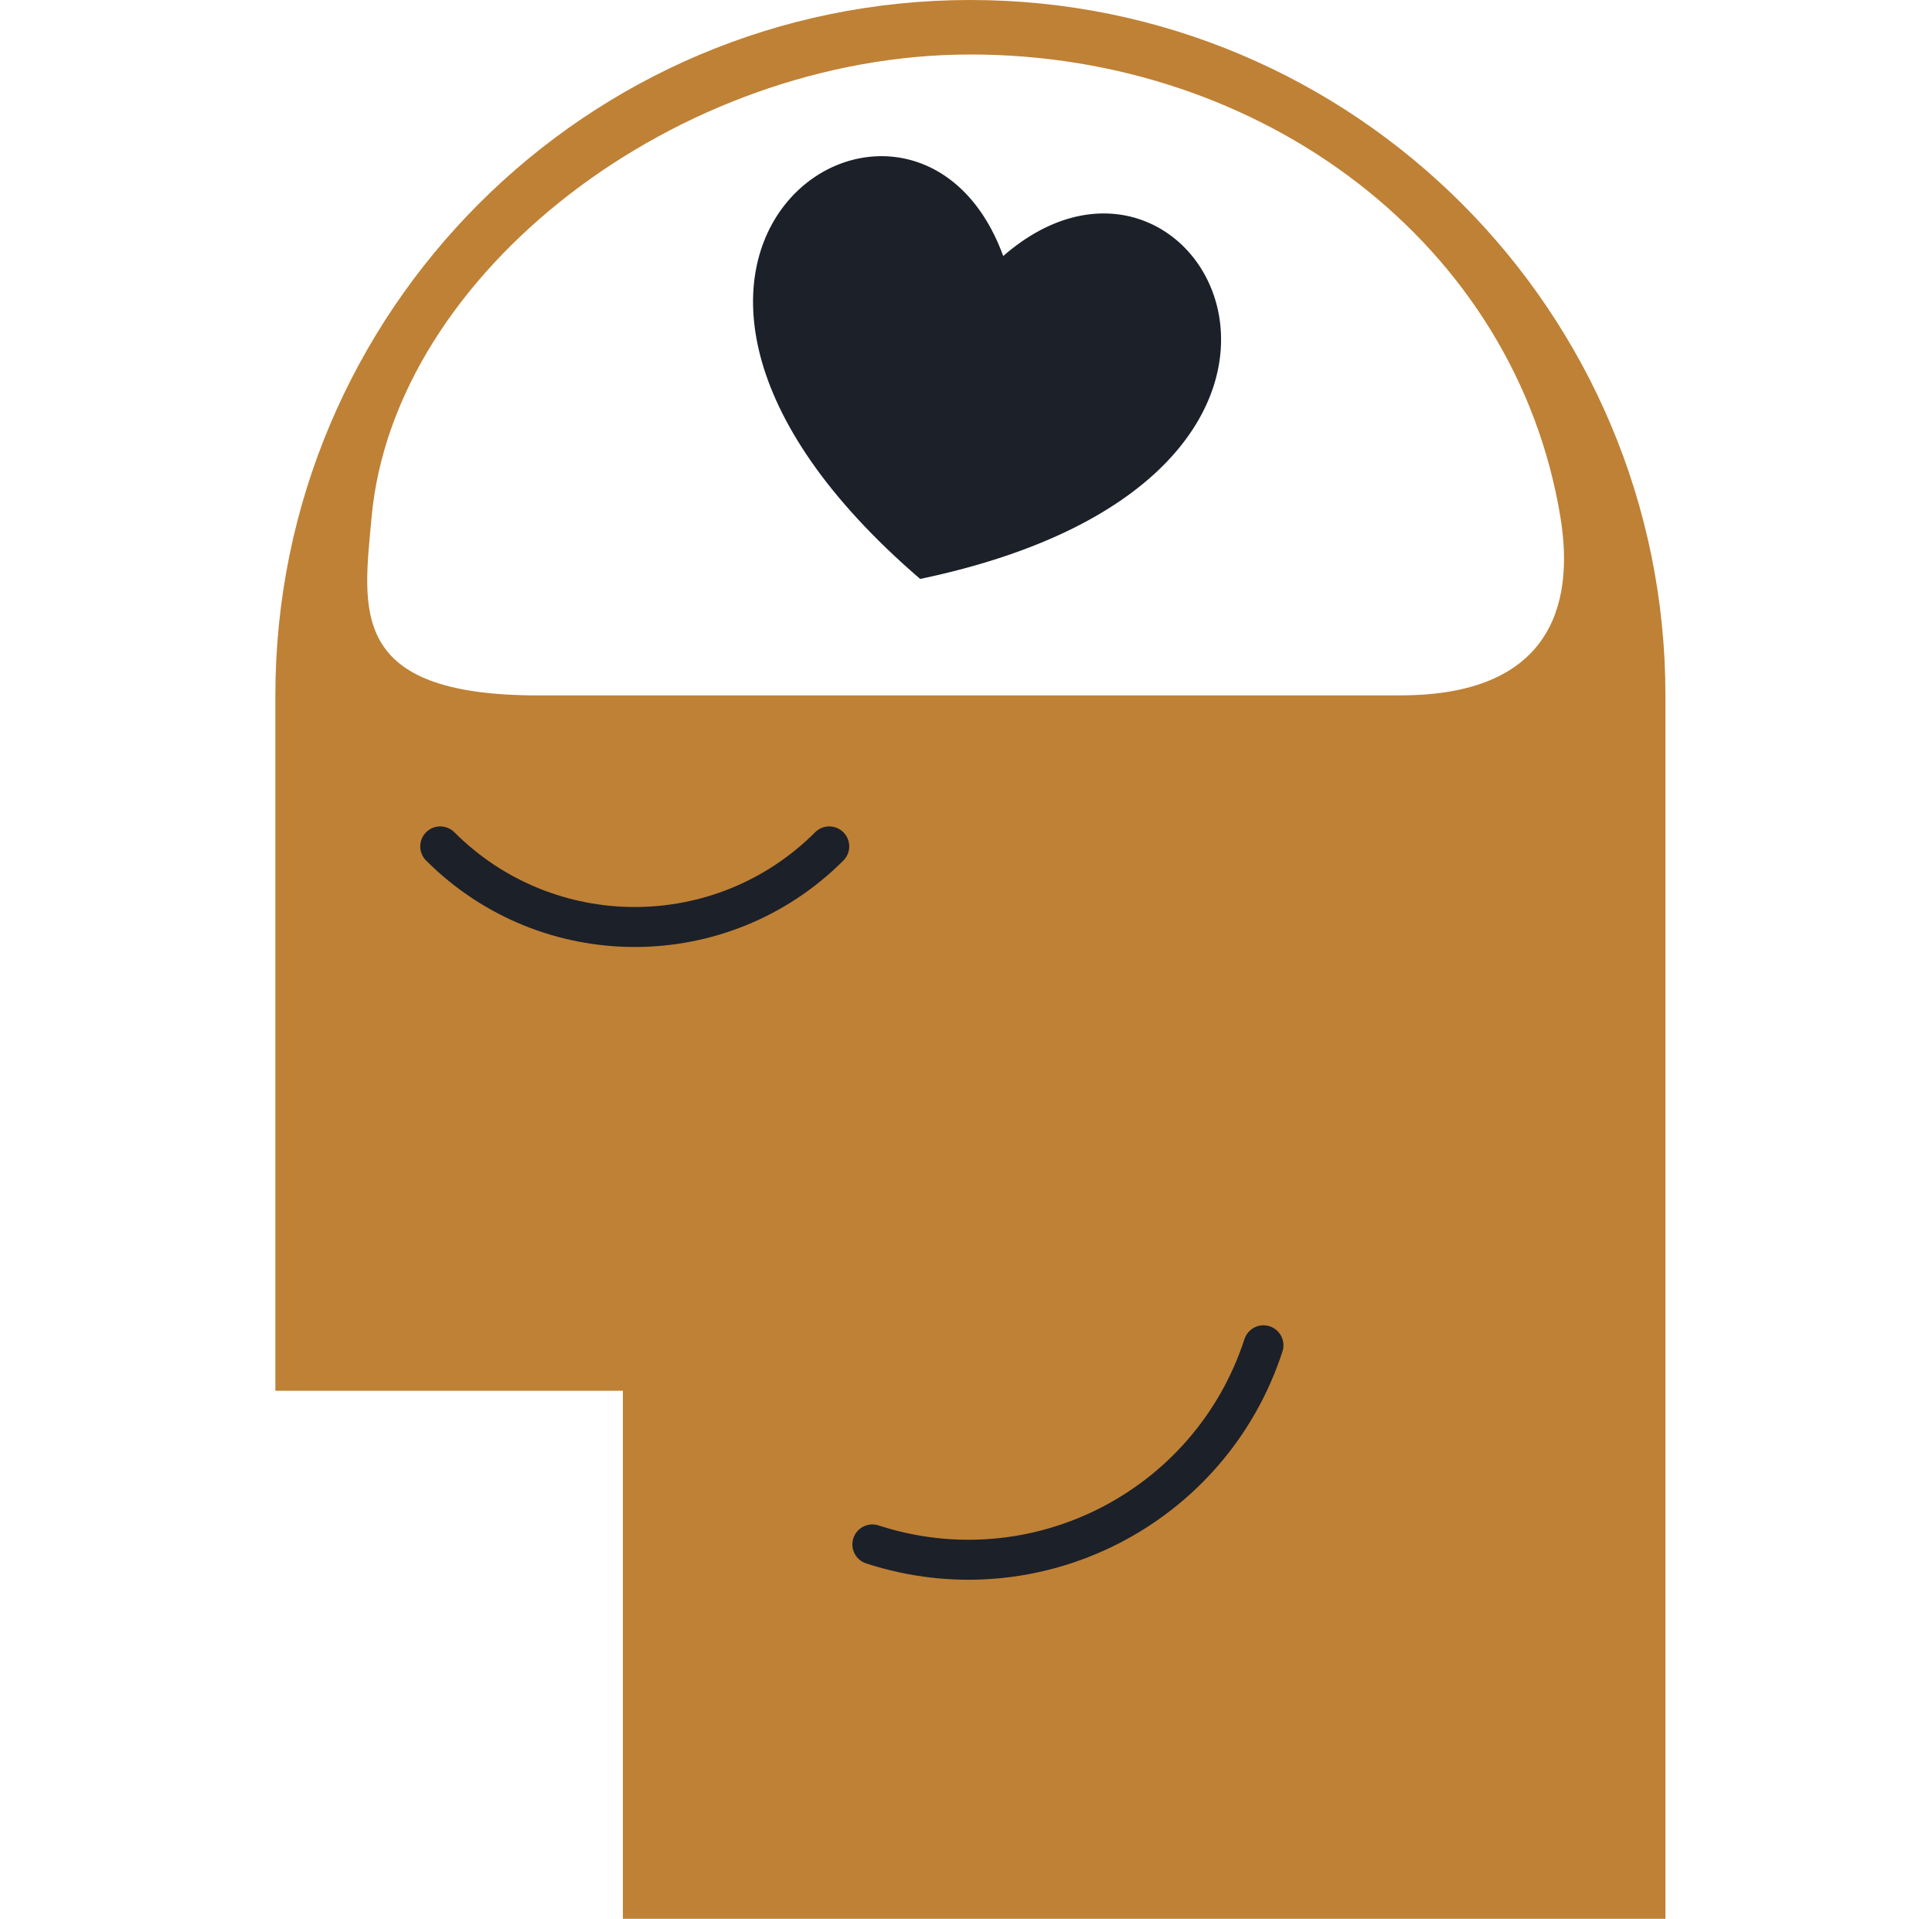
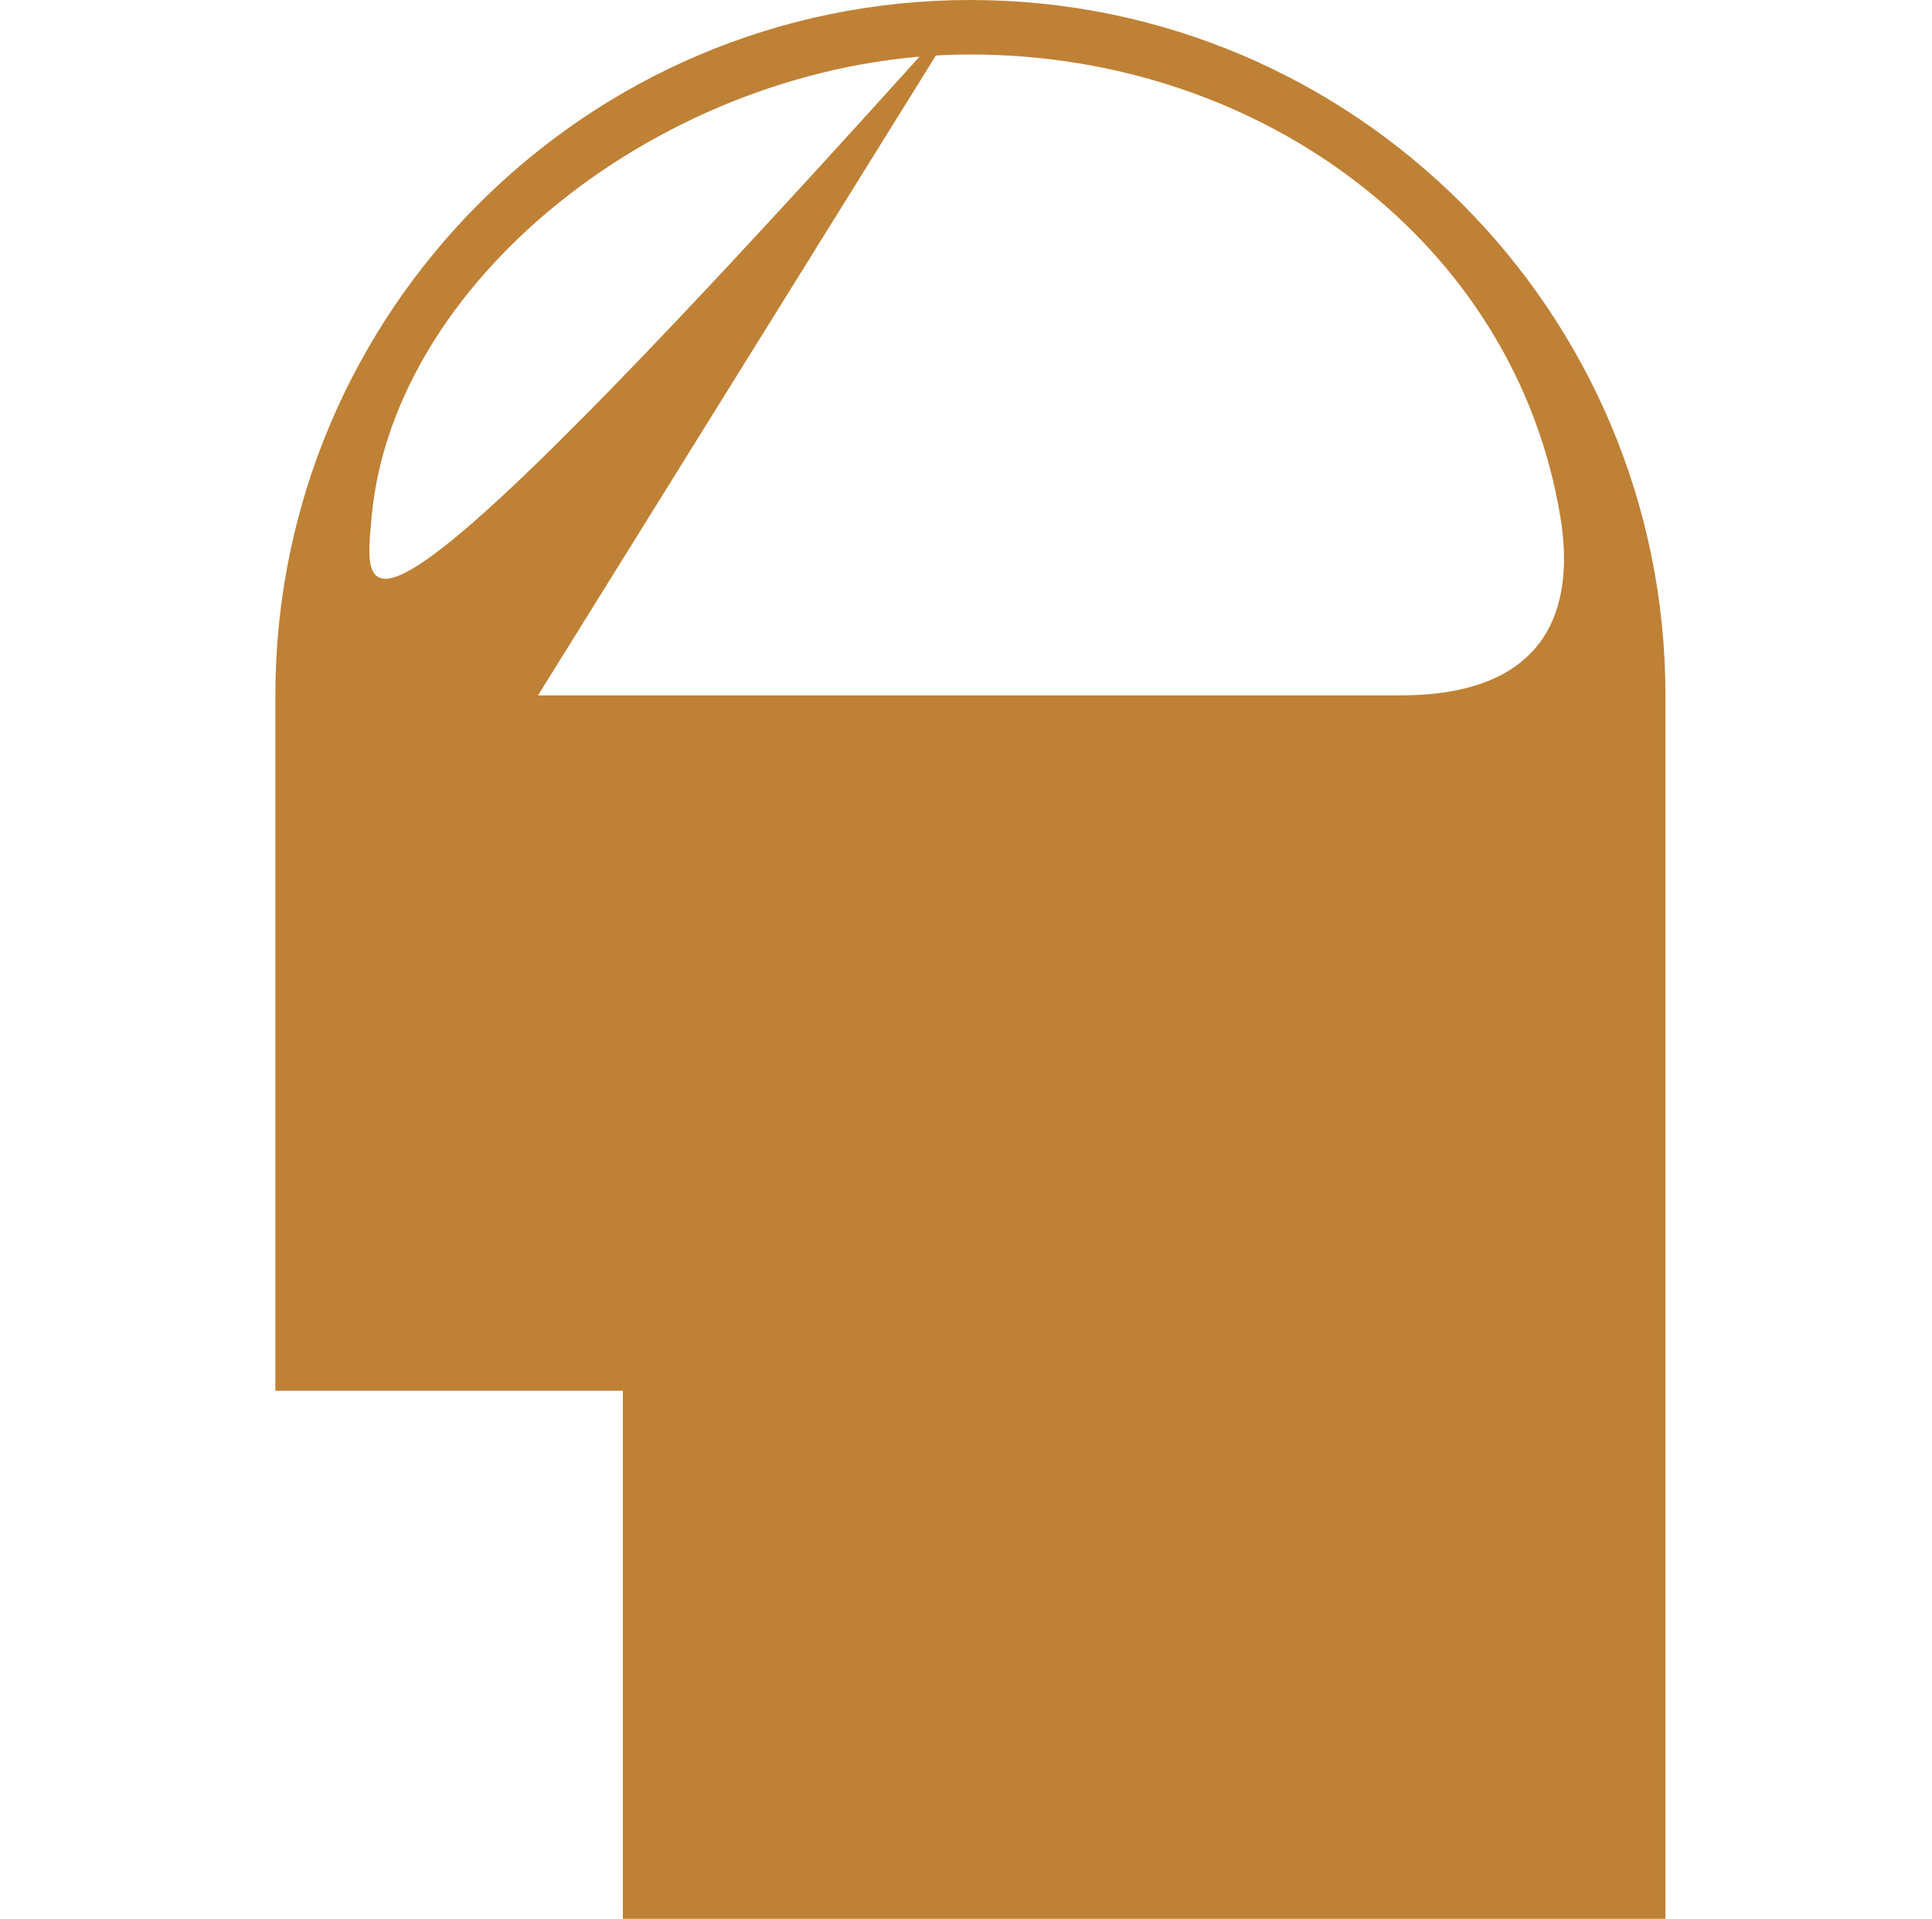
<svg xmlns="http://www.w3.org/2000/svg" width="145" height="144" viewBox="0 0 145 144" fill="none">
-   <path d="M72.83 0C44.02 0 20.667 23.364 20.667 52.187V104.374H46.749V144H124.994V52.187C124.994 23.364 101.64 0 72.83 0ZM40.377 52.187C26.072 52.187 27.259 45.756 27.888 38.818C29.552 20.448 50.917 4.089 72.83 4.089C94.743 4.089 113.745 18.288 117.113 38.814C118.241 45.689 116.134 52.183 105.118 52.183H36.706L40.377 52.187Z" fill="#BF8135" />
-   <path d="M62.237 63.519C54.175 71.585 41.102 71.585 33.04 63.519" stroke="#1C2029" stroke-width="3" stroke-miterlimit="10" stroke-linecap="round" />
-   <path d="M94.825 100.959C90.842 113.196 77.703 119.888 65.472 115.903" stroke="#1C2029" stroke-width="3" stroke-miterlimit="10" stroke-linecap="round" />
-   <path d="M75.294 19.212C68.594 0.897 40.569 18.94 69.059 43.447C105.835 35.742 89.997 6.405 75.294 19.212Z" fill="#1C2029" />
+   <path d="M72.83 0C44.02 0 20.667 23.364 20.667 52.187V104.374H46.749V144H124.994V52.187C124.994 23.364 101.64 0 72.83 0ZC26.072 52.187 27.259 45.756 27.888 38.818C29.552 20.448 50.917 4.089 72.83 4.089C94.743 4.089 113.745 18.288 117.113 38.814C118.241 45.689 116.134 52.183 105.118 52.183H36.706L40.377 52.187Z" fill="#BF8135" />
</svg>